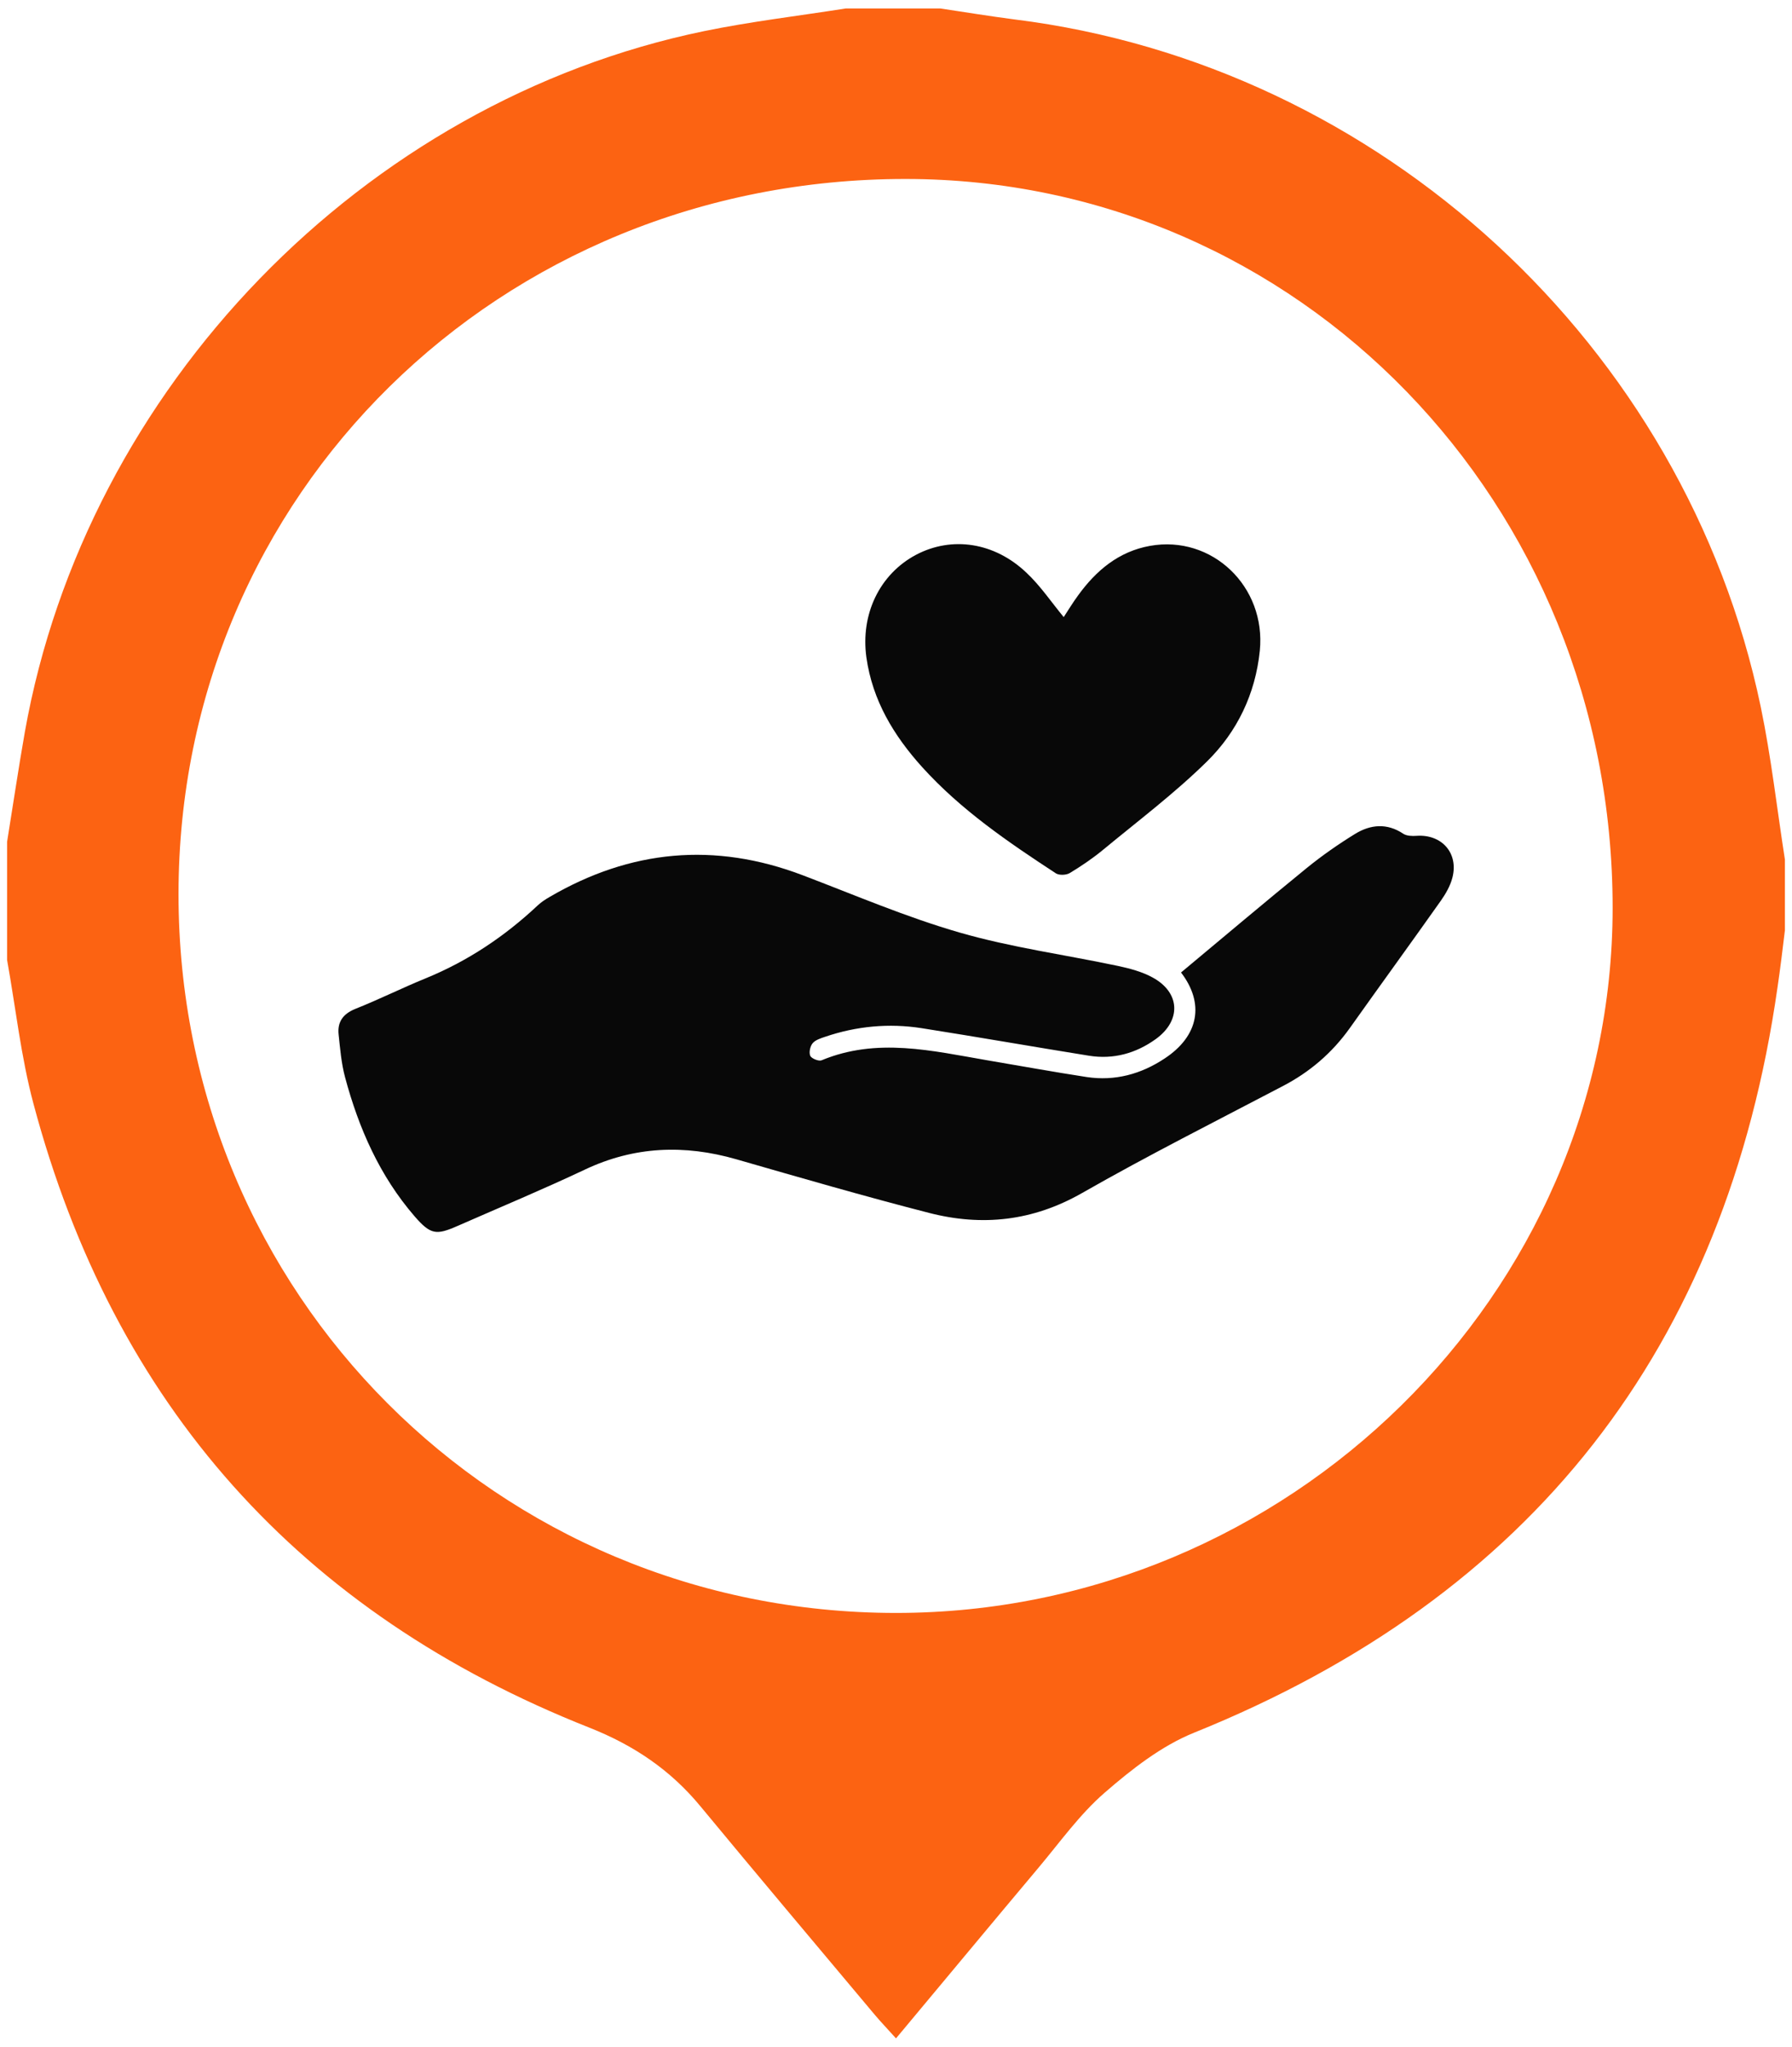
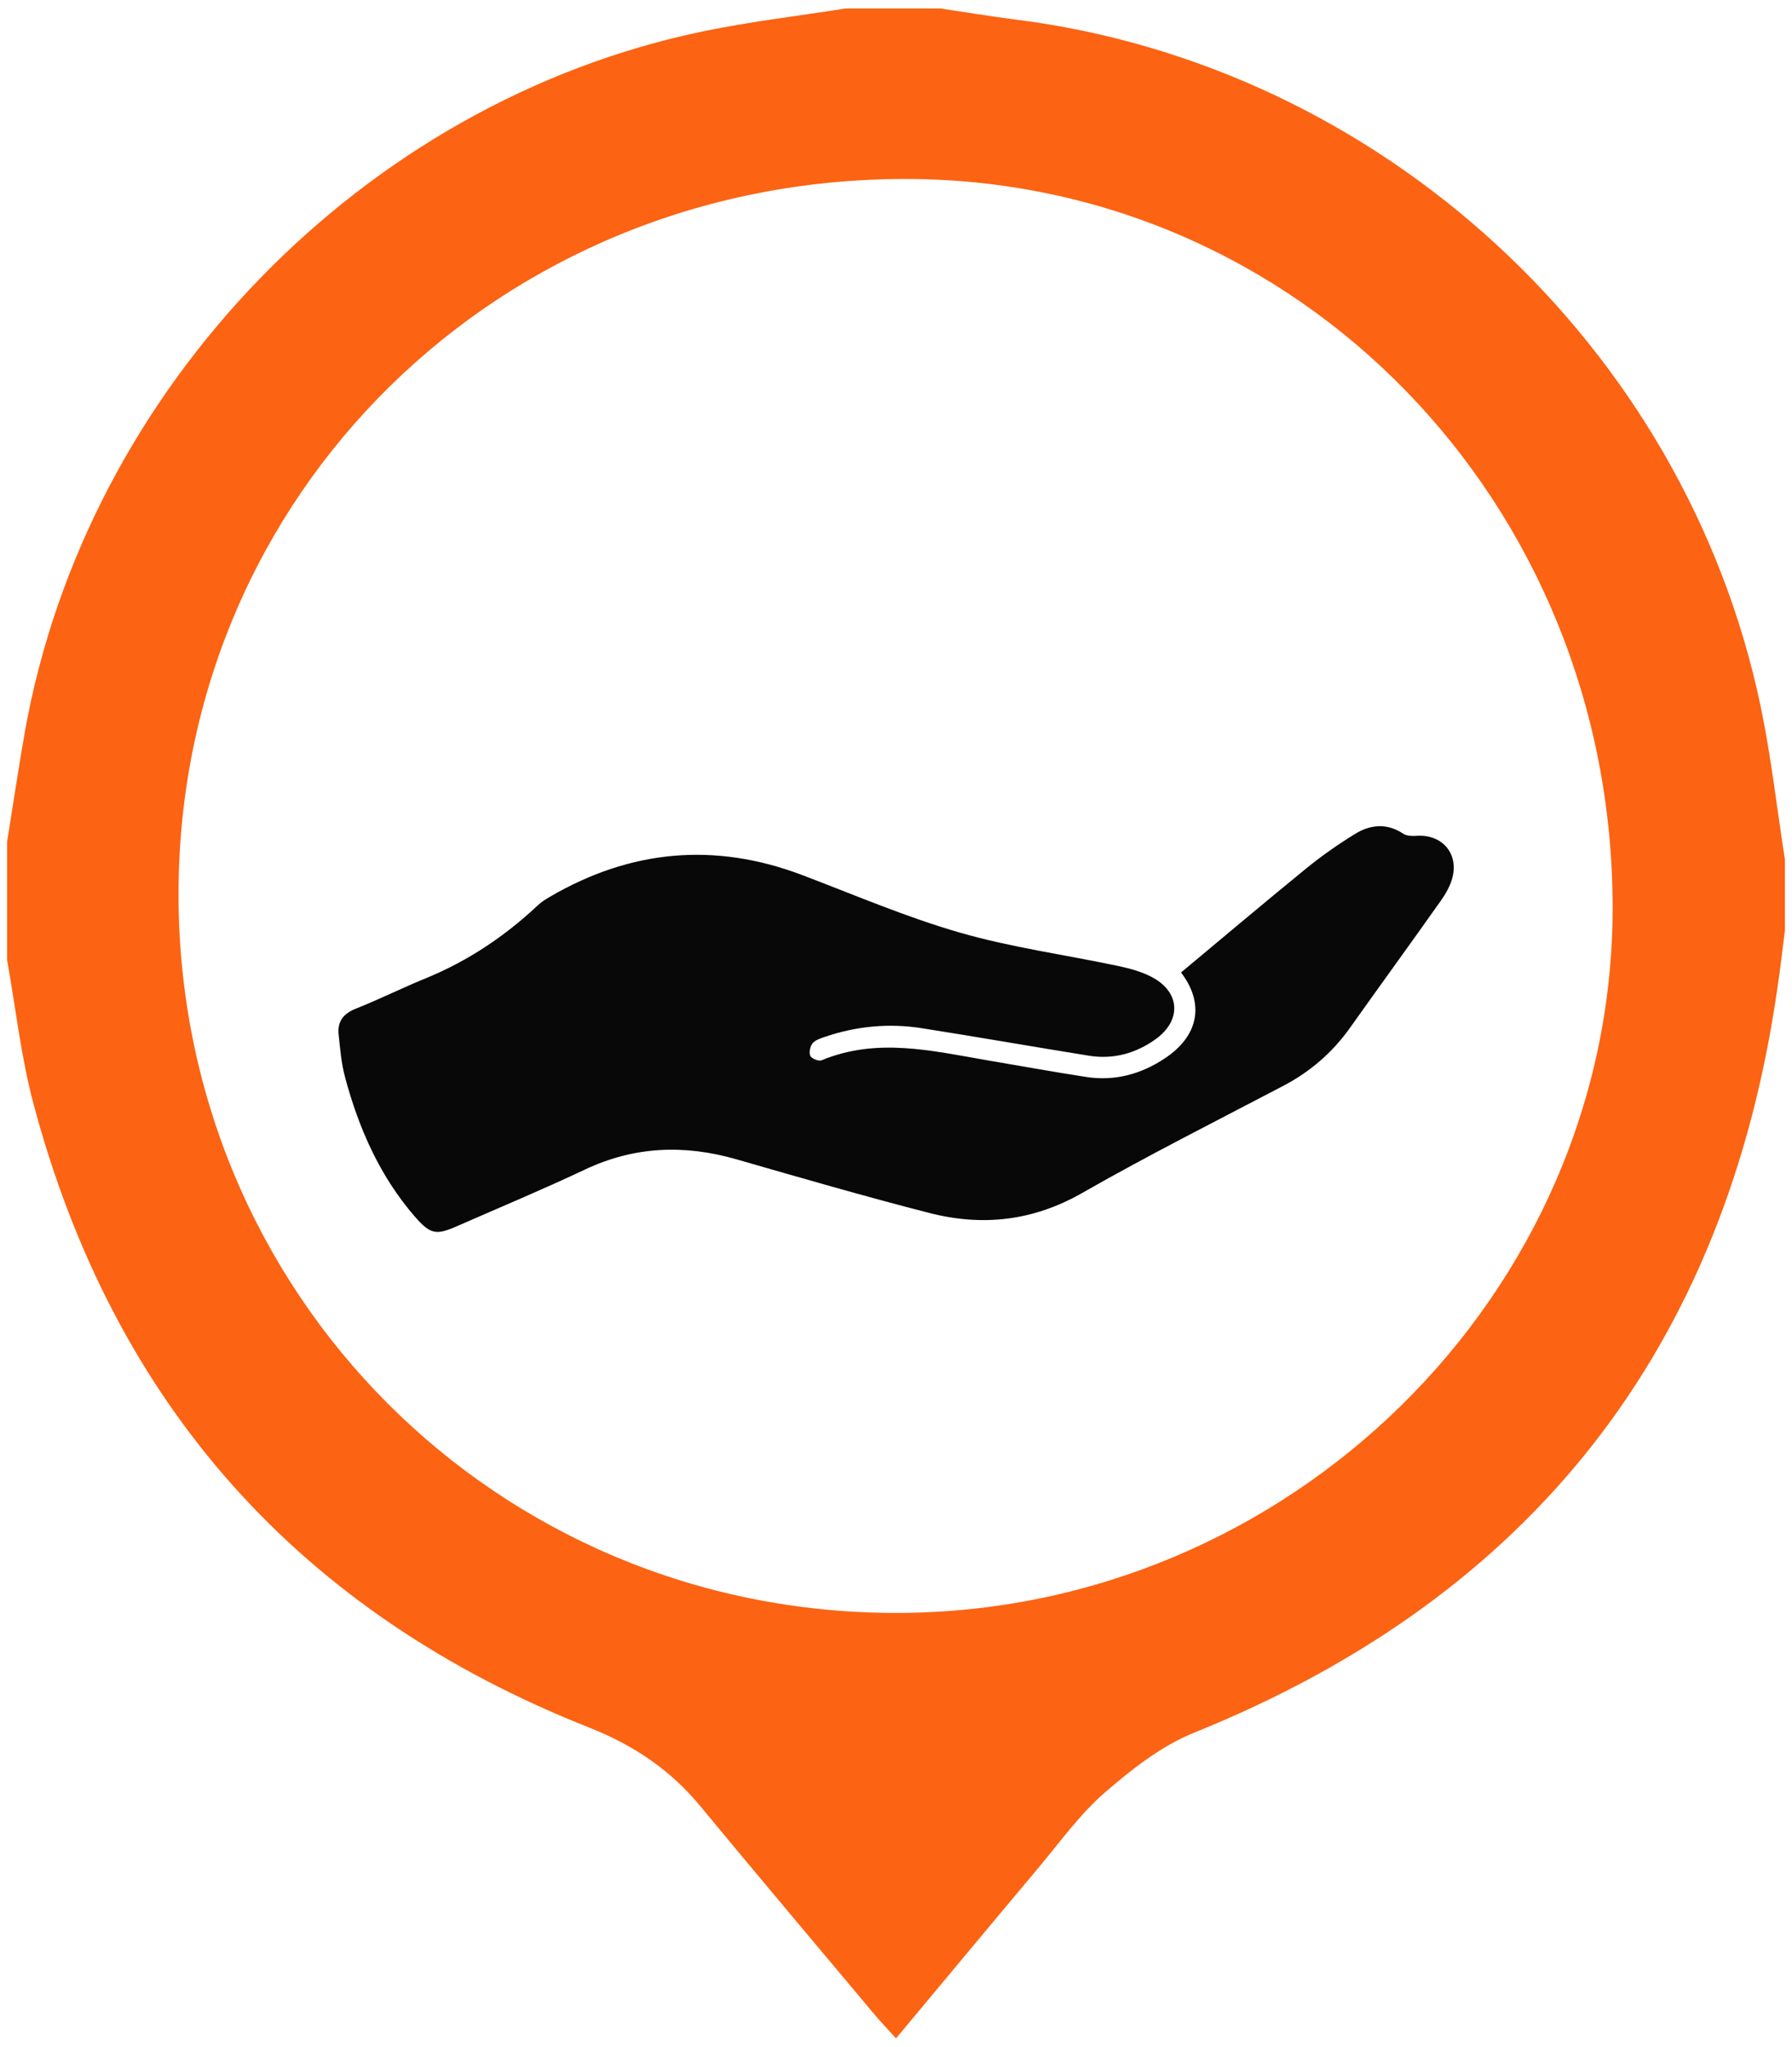
<svg xmlns="http://www.w3.org/2000/svg" version="1.1" id="Layer_1" x="0px" y="0px" viewBox="0 0 106 121" style="enable-background:new 0 0 106 121;" xml:space="preserve">
  <style type="text/css">
	.st0{fill:#080808;}
	.st1{fill:#FC6312;}
</style>
  <g>
    <g>
      <path class="st0" d="M69.86,57.49c2.52-2.1,4.96-4.16,7.44-6.18c0.9-0.73,1.86-1.4,2.85-2.01c0.91-0.56,1.89-0.66,2.86-0.01    c0.2,0.13,0.53,0.14,0.79,0.12c1.49-0.1,2.49,1.03,2.11,2.48c-0.12,0.47-0.39,0.94-0.67,1.34c-1.79,2.53-3.61,5.03-5.4,7.55    c-1.05,1.47-2.37,2.6-3.97,3.43c-3.97,2.08-7.98,4.1-11.87,6.32c-2.91,1.66-5.91,1.98-9.05,1.17c-3.82-0.98-7.61-2.08-11.4-3.17    c-3.07-0.88-6.03-0.77-8.95,0.61c-2.48,1.17-5.02,2.23-7.53,3.33c-1.27,0.56-1.6,0.52-2.54-0.56c-2.07-2.39-3.31-5.21-4.12-8.23    c-0.22-0.82-0.29-1.68-0.38-2.52c-0.08-0.74,0.25-1.22,0.99-1.52c1.41-0.56,2.77-1.24,4.17-1.81c2.49-1.02,4.67-2.48,6.62-4.31    c0.2-0.19,0.45-0.35,0.69-0.49c4.79-2.8,9.77-3.27,14.98-1.29c3.08,1.17,6.13,2.48,9.29,3.39c3.05,0.88,6.23,1.31,9.35,1.97    c0.7,0.15,1.43,0.34,2.05,0.68c1.65,0.89,1.72,2.55,0.19,3.65c-1.17,0.84-2.5,1.21-3.94,0.98c-3.3-0.53-6.6-1.11-9.91-1.63    c-1.93-0.3-3.85-0.12-5.7,0.51c-0.27,0.09-0.58,0.19-0.74,0.38c-0.15,0.18-0.23,0.55-0.14,0.75c0.08,0.16,0.5,0.33,0.67,0.26    c3.27-1.36,6.54-0.56,9.8,0c1.96,0.33,3.92,0.69,5.88,0.99c1.67,0.25,3.21-0.17,4.6-1.09C70.94,61.23,71.25,59.3,69.86,57.49z" />
-       <path class="st0" d="M62.92,36.48c0.27-0.41,0.54-0.86,0.85-1.28c1.07-1.48,2.41-2.6,4.25-2.93c3.68-0.66,6.88,2.41,6.5,6.2    c-0.26,2.55-1.34,4.79-3.12,6.54c-1.92,1.89-4.1,3.53-6.18,5.25c-0.61,0.5-1.26,0.94-1.94,1.35c-0.21,0.13-0.63,0.14-0.82,0.02    c-2.83-1.85-5.62-3.75-7.91-6.28c-1.68-1.86-2.94-3.94-3.3-6.48c-0.36-2.57,0.79-4.93,2.93-6.07c2.12-1.12,4.65-0.75,6.55,1.07    C61.53,34.62,62.17,35.57,62.92,36.48z" />
    </g>
    <path class="st1" d="M50.03,0.5c1.86,0,3.73,0,5.59,0c1.47,0.22,2.93,0.46,4.4,0.65c21.63,2.69,39.67,19.27,44.13,40.63   c0.62,2.98,0.96,6.02,1.43,9.03c0,1.4,0,2.79,0,4.19c-0.14,1.13-0.27,2.26-0.44,3.39c-3.05,21.3-14.52,35.98-34.51,44.04   c-1.93,0.78-3.69,2.16-5.28,3.54c-1.48,1.28-2.65,2.93-3.92,4.44c-2.8,3.33-5.57,6.67-8.43,10.09c-0.49-0.55-0.89-0.96-1.26-1.4   c-3.44-4.1-6.89-8.19-10.3-12.31c-1.78-2.16-3.95-3.62-6.58-4.66C17.74,95.36,6.73,83.05,1.98,65.25c-0.74-2.77-1.05-5.66-1.56-8.5   c0-2.33,0-4.66,0-6.99c0.35-2.16,0.67-4.33,1.05-6.49C5.09,22.93,21.48,6,41.65,1.84C44.42,1.27,47.24,0.94,50.03,0.5z M53,95.35   c23.21,0,42.38-18.84,42.39-41.67c0.01-23.95-18.56-43.09-41.82-43.1c-24.04-0.01-43.01,18.63-43.01,42.28   C10.55,76.48,29.4,95.35,53,95.35z" />
  </g>
</svg>